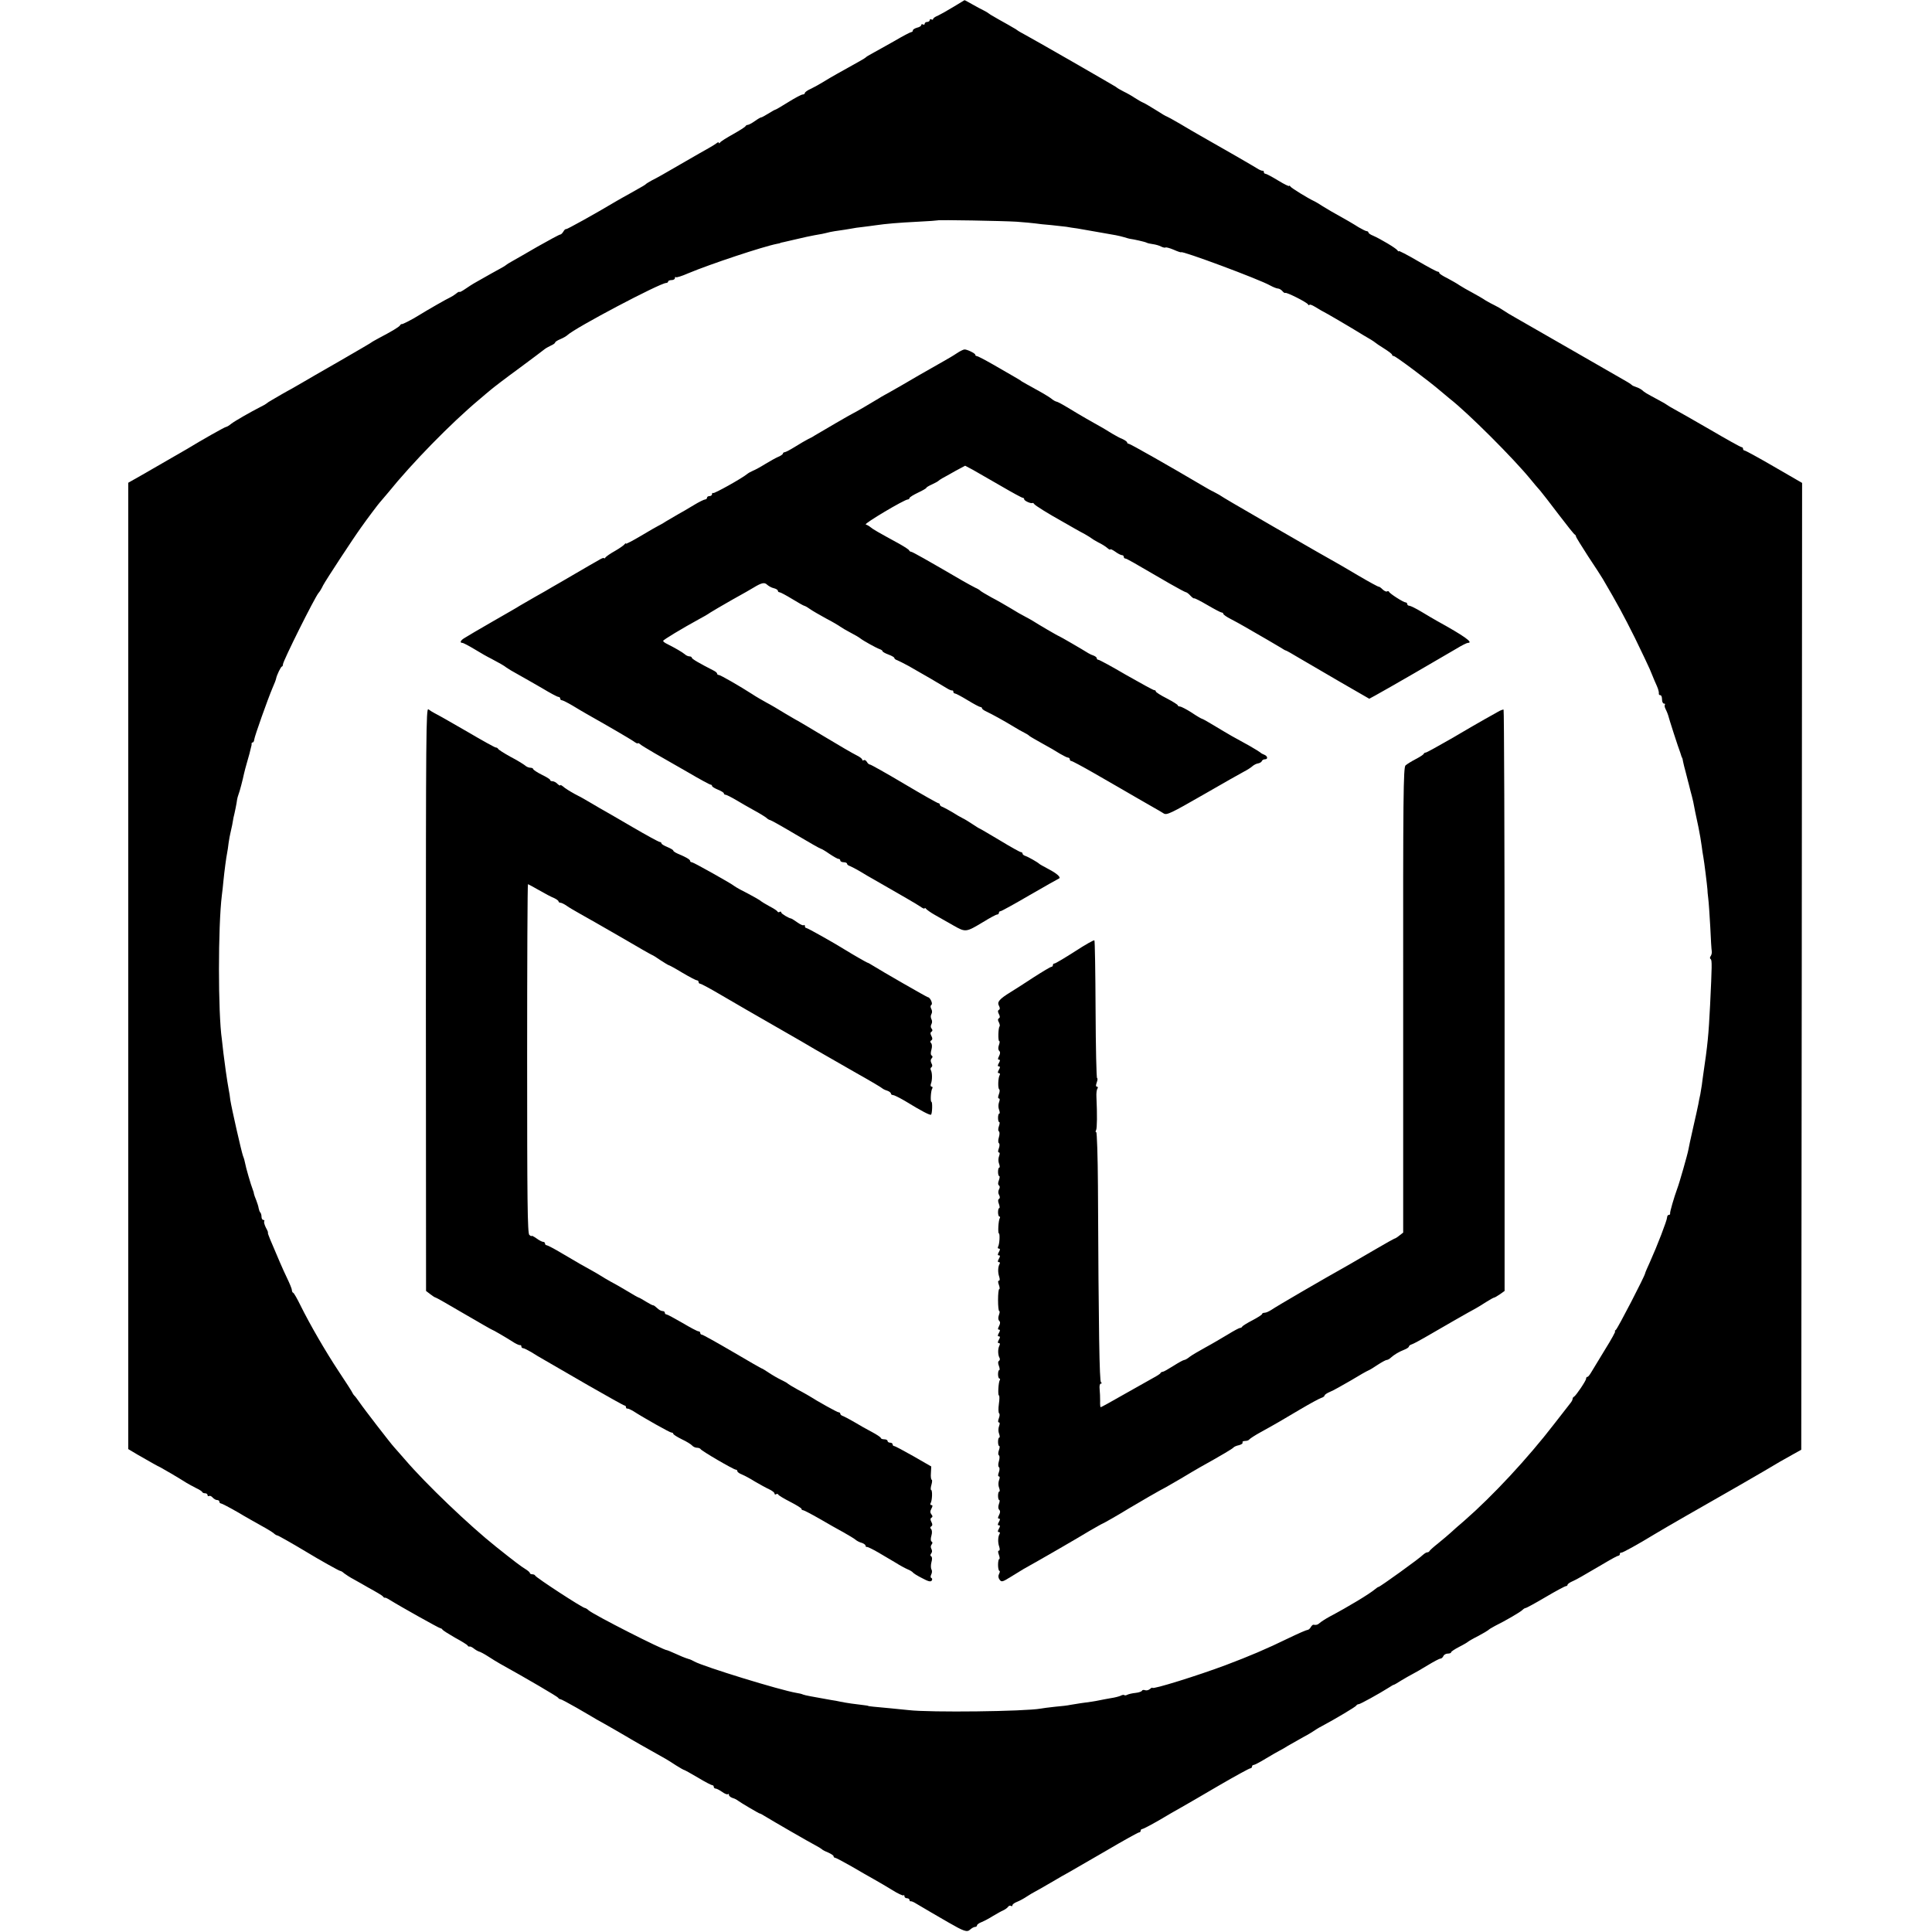
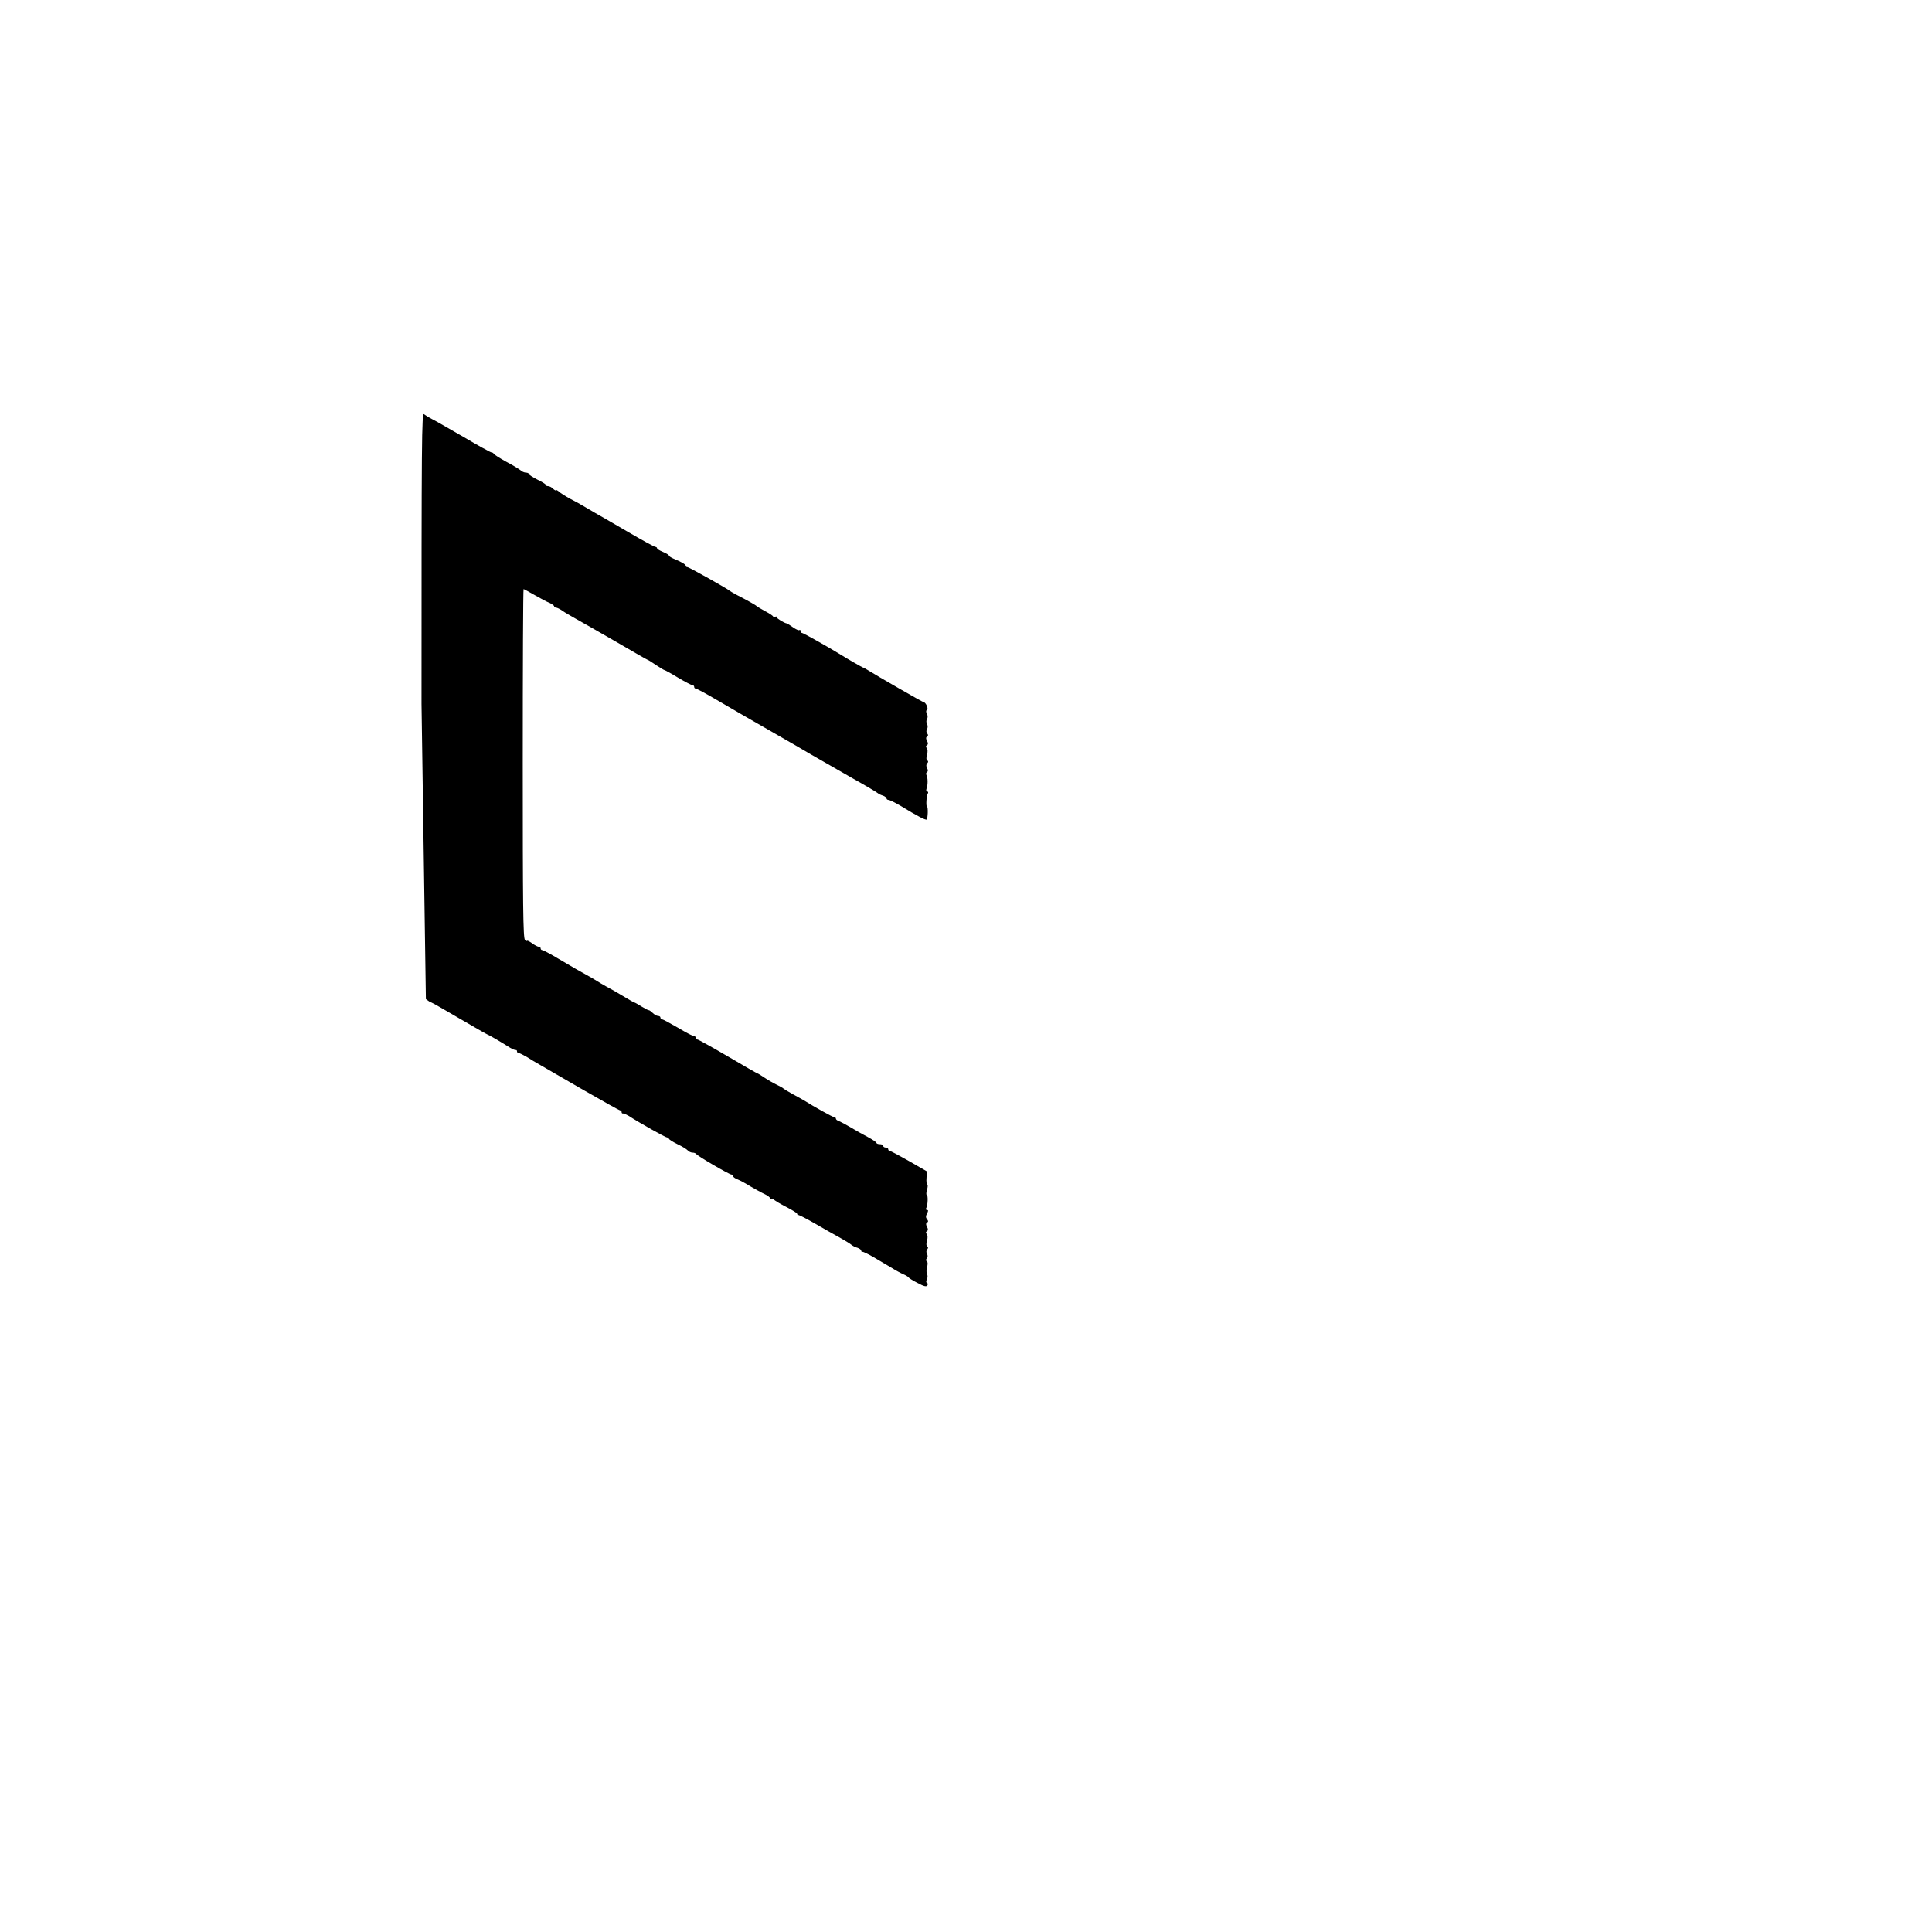
<svg xmlns="http://www.w3.org/2000/svg" version="1.0" width="1145pt" height="1145pt" viewBox="0 0 1145 1145" preserveAspectRatio="xMidYMid meet">
  <g transform="translate(0,1145) scale(0.1,-0.1)" fill="#000000" stroke="none">
-     <path d="M5650 11409 c-36 -22 -77 -45 -92 -52 -16 -6 -28 -15 -28 -20 0 -4 -4 -5 -10 -2 -5 3 -10 1 -10 -4 0 -6 -7 -11 -15 -11 -8 0 -15 -5 -15 -11 0 -5 -4 -7 -10 -4 -5 3 -10 2 -10 -3 0 -6 -11 -13 -25 -16 -14 -4 -25 -11 -25 -16 0 -6 -4 -10 -9 -10 -5 0 -51 -24 -102 -54 -52 -29 -110 -62 -129 -72 -19 -10 -37 -21 -40 -25 -5 -5 -35 -22 -170 -97 -25 -14 -61 -35 -80 -47 -19 -12 -52 -30 -72 -40 -21 -9 -38 -21 -38 -26 0 -5 -6 -9 -13 -9 -7 0 -45 -20 -85 -45 -40 -25 -74 -45 -77 -45 -3 0 -22 -11 -43 -24 -20 -12 -39 -23 -42 -22 -3 0 -19 -9 -37 -22 -17 -12 -36 -22 -41 -22 -6 0 -12 -4 -14 -8 -1 -4 -34 -25 -73 -47 -38 -21 -73 -43 -77 -49 -4 -6 -8 -7 -8 -2 0 5 -7 3 -15 -4 -8 -6 -29 -19 -47 -29 -18 -10 -78 -44 -133 -76 -143 -83 -166 -96 -200 -113 -16 -9 -32 -18 -35 -21 -5 -6 -15 -12 -99 -59 -25 -14 -58 -32 -73 -41 -141 -84 -299 -171 -303 -169 -4 2 -11 -5 -16 -14 -6 -10 -14 -18 -19 -18 -5 0 -66 -33 -135 -72 -69 -40 -138 -80 -153 -88 -15 -8 -29 -17 -32 -20 -3 -3 -14 -10 -25 -16 -23 -12 -92 -51 -150 -84 -22 -12 -53 -32 -70 -44 -16 -11 -31 -19 -32 -16 -1 3 -11 -2 -21 -11 -10 -8 -26 -18 -35 -22 -15 -6 -139 -77 -187 -107 -33 -21 -95 -53 -99 -51 -2 2 -7 -2 -10 -7 -6 -10 -50 -36 -126 -76 -22 -12 -42 -23 -45 -26 -3 -3 -89 -53 -191 -112 -103 -59 -202 -116 -220 -127 -19 -11 -45 -26 -59 -34 -14 -7 -41 -23 -61 -34 -20 -12 -47 -27 -60 -35 -13 -7 -26 -16 -29 -19 -3 -3 -18 -12 -35 -20 -59 -30 -150 -82 -174 -100 -13 -11 -27 -19 -31 -19 -7 0 -152 -82 -230 -130 -17 -10 -149 -86 -267 -154 l-83 -47 0 -2864 0 -2863 57 -34 c79 -45 115 -66 133 -74 14 -7 108 -62 155 -92 11 -7 36 -20 55 -30 19 -9 37 -20 38 -24 2 -5 10 -8 18 -8 8 0 14 -5 14 -11 0 -5 4 -8 9 -5 5 3 14 -1 21 -9 7 -8 19 -15 26 -15 8 0 14 -4 14 -10 0 -5 4 -10 9 -10 5 0 49 -23 98 -51 48 -29 113 -65 143 -82 30 -16 62 -36 71 -43 8 -8 19 -14 23 -14 5 0 96 -52 176 -100 67 -41 190 -110 196 -110 4 0 15 -6 23 -14 9 -7 36 -25 61 -38 25 -14 61 -34 81 -46 20 -11 47 -26 60 -34 13 -7 27 -17 30 -21 3 -5 8 -7 10 -6 2 2 15 -4 29 -13 59 -37 293 -168 300 -168 5 0 10 -4 12 -8 2 -4 35 -25 73 -47 39 -21 73 -42 76 -47 3 -6 9 -8 12 -6 4 1 15 -4 25 -12 10 -8 24 -16 31 -18 6 -1 31 -14 54 -29 23 -15 54 -34 70 -43 157 -87 343 -196 345 -202 2 -4 7 -8 12 -8 5 0 48 -23 97 -51 48 -28 102 -59 118 -69 78 -43 161 -92 175 -100 17 -11 140 -81 235 -134 11 -6 39 -24 62 -39 24 -15 45 -27 48 -27 2 0 39 -20 81 -45 41 -25 80 -45 85 -45 5 0 9 -4 9 -10 0 -5 5 -10 11 -10 6 0 23 -9 39 -20 15 -11 30 -17 34 -13 3 3 6 1 6 -5 0 -6 10 -14 22 -18 12 -3 26 -11 32 -16 14 -11 126 -77 129 -76 1 1 13 -5 27 -14 54 -33 267 -156 300 -173 19 -10 37 -21 40 -24 3 -4 20 -13 38 -20 17 -8 32 -17 32 -22 0 -5 4 -9 9 -9 4 0 48 -23 97 -51 49 -29 109 -63 134 -77 25 -14 73 -42 107 -63 33 -21 64 -35 67 -32 3 4 6 1 6 -5 0 -7 7 -12 15 -12 8 0 15 -5 15 -10 0 -6 3 -9 8 -8 4 1 18 -5 32 -14 14 -8 54 -32 90 -53 36 -21 81 -47 100 -58 92 -53 111 -60 129 -43 10 9 23 16 29 16 7 0 12 4 12 9 0 5 12 14 28 20 15 6 45 22 67 36 22 13 50 29 62 34 11 5 24 15 28 21 3 5 11 8 16 5 5 -4 9 -2 9 3 0 6 12 15 28 21 15 6 41 20 57 31 17 11 37 23 45 27 8 4 51 28 95 54 44 26 96 56 115 66 19 11 117 68 218 126 100 59 187 107 192 107 6 0 10 5 10 10 0 6 4 10 9 10 5 0 49 23 98 51 48 29 108 63 133 77 25 14 125 72 222 129 98 57 182 103 188 103 5 0 10 5 10 10 0 6 4 10 10 10 5 0 38 17 72 38 35 21 70 41 78 45 8 4 32 17 52 30 21 12 61 35 90 51 29 15 58 33 65 38 7 5 27 18 45 27 86 46 203 116 206 123 2 4 8 8 14 8 9 0 121 62 178 98 14 9 27 17 30 17 3 0 23 12 45 26 22 13 51 30 65 37 14 7 54 30 90 52 36 22 70 40 76 40 7 0 14 7 18 15 3 8 15 15 26 15 11 0 20 3 20 8 0 4 21 18 48 32 26 13 49 27 52 30 3 3 30 19 60 34 30 16 57 32 60 35 3 4 21 15 40 25 63 31 150 82 162 94 7 7 15 12 19 12 5 0 58 29 119 65 61 36 115 65 121 65 5 0 9 4 9 8 0 4 12 13 28 20 27 12 53 27 191 108 40 24 77 44 82 44 5 0 9 5 9 10 0 6 3 9 8 8 6 -2 97 48 202 112 25 15 110 65 189 110 79 45 158 90 175 100 17 10 76 44 131 75 111 64 192 111 245 143 19 11 55 31 80 45 l45 25 3 2865 2 2865 -166 96 c-91 53 -170 96 -175 96 -5 0 -9 5 -9 10 0 6 -4 10 -9 10 -5 0 -88 46 -185 103 -97 56 -193 111 -214 122 -20 11 -39 22 -42 25 -3 3 -25 16 -50 29 -80 43 -84 46 -97 58 -7 6 -23 15 -36 19 -12 4 -24 9 -27 13 -3 3 -14 11 -25 17 -11 6 -155 89 -320 184 -165 95 -320 184 -345 198 -25 14 -57 33 -71 43 -15 10 -37 23 -50 29 -13 6 -37 19 -54 29 -16 11 -52 32 -80 47 -27 14 -61 34 -75 43 -14 10 -46 28 -72 42 -27 13 -48 27 -48 31 0 5 -4 8 -9 8 -6 0 -60 29 -120 64 -61 36 -111 61 -111 58 0 -4 -4 -2 -8 4 -8 13 -101 68 -144 87 -16 6 -28 15 -28 19 0 4 -5 8 -10 8 -6 0 -27 11 -48 23 -33 21 -79 48 -162 94 -14 8 -38 23 -55 33 -16 11 -37 23 -45 27 -39 18 -136 78 -142 87 -4 6 -8 8 -8 4 0 -4 -29 10 -65 32 -36 22 -70 40 -75 40 -6 0 -10 5 -10 10 0 6 -3 9 -7 8 -5 -1 -19 5 -33 14 -22 14 -216 126 -340 196 -25 14 -78 45 -118 69 -41 24 -76 43 -78 43 -3 0 -30 16 -61 36 -31 19 -65 40 -77 45 -12 5 -34 18 -51 29 -16 11 -46 28 -65 37 -19 10 -37 20 -40 23 -3 3 -15 10 -27 17 -11 7 -121 70 -242 140 -122 70 -243 139 -269 153 -26 14 -49 27 -52 30 -3 3 -16 11 -29 18 -13 8 -38 22 -56 32 -18 10 -43 24 -56 32 -13 7 -26 15 -29 18 -3 3 -16 11 -30 18 -14 7 -45 23 -69 37 -24 14 -45 25 -45 24 -1 0 -30 -19 -66 -40z m375 -1273 c44 -3 94 -8 110 -10 17 -3 59 -7 95 -10 36 -4 76 -8 90 -10 14 -3 43 -7 65 -10 22 -4 76 -13 120 -21 44 -8 92 -16 108 -19 15 -3 37 -8 50 -12 12 -4 27 -8 32 -9 24 -3 91 -18 100 -23 5 -3 22 -7 38 -9 15 -2 37 -8 48 -14 12 -6 23 -8 26 -6 3 3 25 -3 49 -13 24 -11 44 -17 44 -15 0 12 463 -160 528 -197 18 -10 39 -18 46 -18 7 0 19 -7 26 -15 7 -9 15 -13 17 -11 6 6 126 -54 135 -68 4 -6 8 -7 8 -3 0 5 15 0 33 -11 17 -11 52 -31 77 -44 25 -14 88 -51 140 -82 52 -32 104 -63 115 -69 11 -7 22 -14 25 -17 3 -3 26 -19 52 -35 27 -17 48 -33 48 -37 0 -5 5 -8 10 -8 11 0 216 -154 277 -207 18 -15 43 -36 55 -46 107 -83 379 -355 480 -479 18 -22 43 -52 56 -66 13 -15 62 -79 110 -142 48 -63 90 -116 95 -118 4 -2 7 -7 7 -11 0 -5 33 -57 72 -118 40 -60 79 -120 87 -134 87 -148 124 -217 190 -349 42 -86 81 -169 88 -185 7 -17 20 -48 29 -70 10 -22 19 -43 20 -47 1 -5 3 -11 4 -15 1 -5 2 -11 1 -15 0 -5 4 -8 9 -8 6 0 10 -11 10 -25 0 -14 5 -25 12 -25 6 0 8 -3 5 -6 -3 -4 -2 -15 4 -26 6 -11 12 -27 15 -36 4 -18 62 -198 72 -222 3 -8 6 -18 7 -22 2 -5 3 -9 5 -10 1 -2 3 -12 5 -23 2 -11 9 -38 15 -60 6 -22 12 -47 14 -55 2 -8 9 -33 14 -55 6 -22 14 -52 17 -67 7 -39 14 -71 31 -151 8 -38 16 -88 19 -111 3 -22 7 -52 10 -66 5 -26 22 -164 24 -190 0 -8 2 -33 5 -55 3 -22 8 -98 12 -169 3 -71 7 -136 9 -145 1 -9 -2 -21 -7 -28 -5 -6 -5 -14 0 -17 9 -5 8 -41 -3 -271 -9 -182 -15 -239 -41 -415 -3 -19 -6 -46 -8 -60 -2 -14 -6 -38 -9 -55 -4 -16 -9 -43 -12 -60 -3 -16 -17 -79 -31 -140 -14 -60 -26 -119 -28 -130 -4 -24 -54 -200 -66 -230 -18 -49 -45 -141 -42 -147 1 -5 -2 -8 -8 -8 -5 0 -10 -7 -10 -15 0 -17 -59 -170 -101 -263 -16 -35 -29 -65 -29 -68 0 -13 -164 -330 -174 -336 -6 -4 -8 -8 -4 -8 4 0 -22 -48 -59 -107 -36 -60 -73 -120 -82 -135 -9 -16 -19 -28 -23 -28 -5 0 -8 -5 -8 -11 0 -12 -61 -102 -72 -107 -5 -2 -8 -8 -8 -13 0 -5 -6 -17 -14 -26 -8 -10 -51 -65 -95 -122 -158 -205 -364 -426 -531 -572 -35 -30 -73 -63 -84 -74 -12 -11 -44 -38 -71 -60 -28 -22 -51 -43 -53 -47 -2 -5 -8 -8 -14 -8 -5 0 -16 -7 -25 -15 -20 -21 -255 -190 -263 -190 -3 0 -12 -6 -20 -13 -33 -28 -155 -102 -270 -163 -24 -13 -50 -30 -58 -37 -12 -11 -21 -14 -39 -11 -3 0 -10 -6 -15 -15 -5 -9 -14 -16 -20 -16 -6 0 -56 -22 -112 -49 -129 -63 -233 -107 -371 -159 -165 -62 -435 -146 -435 -135 0 3 -7 0 -15 -7 -8 -7 -21 -10 -29 -7 -8 3 -16 2 -18 -3 -2 -5 -19 -11 -38 -13 -20 -2 -41 -7 -49 -11 -7 -4 -15 -5 -18 -2 -3 3 -13 1 -22 -4 -9 -4 -35 -11 -57 -14 -22 -4 -51 -9 -64 -12 -14 -3 -36 -7 -50 -9 -33 -4 -100 -14 -127 -19 -12 -3 -53 -8 -90 -11 -37 -4 -76 -9 -85 -11 -95 -17 -654 -24 -783 -9 -27 3 -77 8 -110 11 -90 8 -130 12 -130 14 0 1 -13 3 -30 5 -38 4 -103 13 -135 20 -14 3 -38 8 -55 10 -112 20 -152 27 -165 32 -8 4 -26 8 -40 10 -96 16 -548 155 -605 186 -11 6 -23 12 -27 13 -5 1 -10 3 -13 4 -3 1 -8 3 -12 4 -5 1 -30 12 -57 24 -27 12 -50 22 -53 22 -22 0 -431 208 -464 236 -8 8 -19 14 -22 14 -14 0 -290 180 -295 192 -2 5 -10 8 -18 8 -8 0 -14 4 -14 8 0 4 -13 15 -28 24 -23 14 -62 43 -172 131 -155 123 -416 372 -540 517 -30 35 -60 68 -65 74 -18 19 -181 230 -205 266 -13 19 -27 37 -31 40 -3 3 -8 10 -10 15 -2 6 -38 62 -80 125 -80 121 -171 278 -229 395 -19 39 -38 72 -42 73 -5 2 -8 9 -8 16 0 7 -13 39 -29 72 -26 54 -55 122 -100 229 -9 21 -15 39 -13 40 2 0 -3 13 -12 29 -8 16 -13 33 -10 38 3 4 0 8 -5 8 -6 0 -11 8 -11 18 0 10 -3 22 -7 26 -4 3 -8 15 -10 25 -1 10 -8 31 -14 47 -7 16 -13 34 -14 39 0 6 -4 17 -7 25 -11 27 -42 135 -45 155 -2 11 -7 31 -13 45 -10 29 -67 280 -75 331 -2 19 -6 45 -9 59 -10 53 -26 168 -32 220 -3 30 -7 66 -9 80 -23 156 -23 670 0 855 3 22 7 59 9 82 6 61 17 143 22 167 2 12 7 39 9 61 3 22 8 47 10 55 2 8 7 31 11 50 3 19 7 40 8 45 6 22 20 91 21 105 1 8 5 22 8 30 7 16 27 94 33 124 2 10 11 44 20 75 9 31 18 63 19 71 2 8 4 17 5 20 1 3 2 8 1 13 0 4 3 7 7 7 4 0 8 8 9 18 2 19 80 239 109 307 10 22 19 46 20 52 4 22 29 73 35 73 3 0 6 6 6 13 0 19 188 396 211 423 6 6 18 26 27 45 15 29 176 275 225 343 35 50 104 141 109 146 3 3 26 30 51 60 142 176 374 413 540 552 25 21 56 48 70 59 14 12 88 69 165 125 77 57 145 108 152 114 7 6 24 15 38 22 14 6 25 14 25 18 0 4 14 13 31 20 17 7 36 18 42 24 45 43 547 308 585 309 6 0 12 4 12 9 0 4 9 8 20 8 11 0 20 5 20 12 0 6 3 9 6 5 3 -3 36 7 72 23 134 56 445 159 527 175 11 2 20 4 20 5 0 1 8 3 19 5 10 2 39 9 65 15 60 14 91 21 119 26 12 2 32 6 45 8 12 3 33 7 47 11 14 3 39 7 55 9 17 2 45 7 64 10 19 4 53 9 75 11 23 3 57 7 76 10 62 9 132 15 250 21 63 3 116 7 117 8 5 4 387 -3 468 -8z" />
-     <path d="M5670 9356 c-19 -13 -55 -34 -80 -48 -87 -49 -221 -126 -240 -138 -8 -5 -40 -23 -70 -40 -30 -17 -62 -34 -70 -40 -32 -20 -152 -90 -155 -90 -3 0 -199 -114 -225 -130 -8 -6 -26 -16 -40 -22 -14 -7 -48 -27 -77 -45 -29 -18 -57 -33 -63 -33 -5 0 -10 -4 -10 -8 0 -4 -12 -13 -27 -19 -16 -7 -50 -26 -78 -43 -27 -17 -60 -35 -73 -40 -12 -5 -28 -14 -35 -20 -27 -23 -196 -118 -201 -112 -3 3 -6 0 -6 -6 0 -7 -7 -12 -15 -12 -8 0 -15 -4 -15 -10 0 -5 -5 -10 -11 -10 -6 0 -37 -15 -68 -34 -31 -19 -74 -44 -96 -56 -22 -13 -53 -31 -70 -41 -16 -11 -37 -22 -45 -26 -8 -4 -54 -30 -102 -59 -49 -29 -88 -49 -88 -46 0 4 -4 2 -8 -3 -4 -6 -29 -24 -57 -40 -27 -15 -53 -33 -57 -39 -4 -6 -8 -8 -8 -4 0 4 -13 0 -29 -10 -17 -9 -80 -46 -142 -82 -61 -36 -124 -72 -138 -80 -14 -9 -60 -35 -101 -58 -41 -24 -82 -47 -90 -52 -8 -6 -80 -47 -160 -93 -80 -46 -155 -90 -167 -98 -24 -14 -30 -29 -13 -29 6 0 38 -17 73 -38 34 -21 78 -46 97 -55 49 -26 76 -41 91 -53 8 -6 39 -25 69 -41 30 -17 94 -53 142 -81 48 -29 91 -52 97 -52 6 0 11 -4 11 -10 0 -5 4 -10 10 -10 5 0 33 -14 62 -31 29 -18 69 -41 88 -52 133 -75 249 -143 273 -159 15 -11 27 -17 27 -13 0 3 6 1 13 -5 6 -6 46 -30 87 -54 41 -24 131 -75 199 -114 68 -40 127 -72 132 -72 5 0 9 -4 9 -8 0 -5 16 -14 35 -22 19 -8 35 -17 35 -22 0 -4 4 -8 10 -8 5 0 33 -14 62 -31 29 -18 78 -45 108 -62 30 -16 62 -36 71 -43 8 -8 19 -14 23 -14 4 0 72 -38 151 -85 79 -47 146 -85 150 -85 3 0 26 -13 50 -30 24 -16 48 -30 54 -30 6 0 11 -4 11 -10 0 -5 9 -10 20 -10 11 0 20 -4 20 -9 0 -5 8 -11 18 -14 9 -4 37 -18 62 -33 25 -15 61 -37 82 -48 166 -95 247 -142 271 -158 15 -11 27 -16 27 -11 0 4 4 3 8 -3 4 -5 27 -22 52 -36 25 -14 74 -42 109 -62 74 -42 75 -42 178 20 39 24 76 44 82 44 6 0 11 5 11 10 0 6 4 10 10 10 5 0 83 43 172 95 90 52 168 96 173 98 16 6 -10 30 -62 57 -26 14 -50 27 -53 30 -10 10 -65 41 -82 47 -10 3 -18 9 -18 14 0 5 -4 9 -10 9 -5 0 -61 31 -125 70 -64 38 -118 70 -120 70 -2 0 -21 12 -42 26 -21 14 -47 30 -58 35 -11 5 -38 21 -60 35 -22 13 -48 27 -57 31 -10 3 -18 9 -18 14 0 5 -4 9 -9 9 -5 0 -97 52 -203 115 -106 63 -197 114 -202 114 -5 0 -13 6 -18 15 -5 9 -13 14 -19 11 -5 -4 -9 -2 -9 3 0 5 -15 17 -34 26 -19 9 -105 59 -191 111 -87 52 -159 95 -160 95 -2 0 -33 19 -71 41 -37 23 -88 53 -113 66 -25 14 -62 35 -81 48 -76 49 -191 115 -200 115 -6 0 -10 3 -10 8 0 4 -9 12 -19 17 -86 44 -131 70 -131 77 0 4 -6 8 -14 8 -8 0 -21 6 -28 13 -14 12 -61 39 -105 61 -13 6 -23 14 -23 18 0 6 115 75 210 127 25 13 56 31 70 41 14 9 72 43 130 76 58 32 114 64 125 71 49 30 66 33 81 18 9 -8 26 -18 40 -21 13 -3 24 -10 24 -15 0 -5 4 -9 10 -9 5 0 39 -18 75 -40 36 -22 68 -40 71 -40 3 0 18 -8 32 -18 15 -11 59 -36 97 -57 39 -20 77 -43 85 -49 8 -6 35 -22 60 -35 25 -13 51 -28 58 -34 19 -15 95 -57 115 -64 9 -3 17 -8 17 -12 0 -4 16 -13 35 -20 19 -7 35 -16 35 -20 0 -5 8 -11 18 -14 9 -4 40 -19 67 -34 80 -45 198 -114 225 -131 14 -9 28 -15 33 -14 4 1 7 -2 7 -8 0 -5 4 -10 10 -10 5 0 39 -18 75 -40 36 -22 70 -40 75 -40 6 0 10 -4 10 -8 0 -4 12 -13 28 -20 28 -13 103 -54 162 -90 19 -12 46 -27 60 -34 14 -7 27 -15 30 -19 3 -3 37 -23 75 -44 39 -21 87 -49 107 -62 21 -12 42 -23 48 -23 5 0 10 -4 10 -10 0 -5 4 -10 9 -10 5 0 65 -32 133 -71 67 -39 139 -80 158 -91 19 -11 64 -37 100 -58 36 -21 81 -47 101 -58 20 -11 45 -26 56 -33 18 -11 44 2 234 111 118 68 227 130 243 138 16 8 38 22 47 30 10 9 26 17 36 18 10 2 19 8 21 13 2 6 10 11 18 11 20 0 17 19 -3 27 -10 4 -20 9 -23 13 -3 3 -32 21 -65 40 -33 18 -80 44 -105 58 -25 14 -73 43 -108 64 -34 21 -65 38 -68 38 -3 0 -31 16 -62 37 -31 20 -63 36 -69 36 -7 0 -13 3 -13 7 0 4 -29 22 -65 41 -36 18 -65 37 -65 41 0 5 -4 8 -10 8 -5 0 -80 41 -166 90 -85 50 -159 90 -165 90 -5 0 -9 4 -9 9 0 5 -8 11 -17 15 -10 3 -25 10 -33 15 -33 21 -171 101 -174 101 -4 0 -127 72 -156 91 -8 5 -28 16 -45 25 -16 8 -55 30 -85 49 -30 18 -82 48 -115 65 -33 18 -62 36 -65 39 -3 4 -16 12 -30 18 -14 7 -47 25 -75 41 -211 123 -298 172 -305 172 -5 0 -10 4 -12 8 -1 5 -28 22 -58 39 -128 70 -156 86 -170 98 -8 7 -21 14 -29 17 -13 4 229 148 249 148 5 0 10 4 10 8 0 5 23 19 50 32 28 13 50 26 50 29 0 3 15 12 33 20 17 8 34 17 37 20 3 3 14 11 25 17 11 6 46 25 77 43 l58 31 47 -25 c27 -15 101 -58 167 -96 65 -38 122 -69 127 -69 5 0 9 -4 9 -9 0 -9 40 -27 49 -22 2 2 7 -1 10 -6 6 -9 83 -57 164 -102 20 -12 52 -29 70 -40 17 -10 48 -27 67 -37 19 -11 37 -22 40 -25 3 -3 21 -14 40 -24 19 -9 43 -24 53 -33 9 -8 17 -12 17 -8 0 4 13 -2 29 -13 16 -12 34 -21 40 -21 6 0 11 -4 11 -10 0 -5 4 -10 9 -10 8 0 39 -18 264 -149 49 -28 92 -51 96 -51 4 0 16 -9 26 -20 10 -11 20 -18 22 -16 3 2 38 -16 79 -40 41 -24 79 -44 84 -44 6 0 10 -4 10 -8 0 -4 19 -18 43 -30 23 -12 60 -32 82 -45 103 -59 192 -111 215 -125 14 -9 27 -17 30 -17 3 0 39 -20 80 -45 41 -24 151 -88 245 -143 l170 -98 35 19 c68 37 391 224 482 278 31 19 61 34 67 34 37 0 -21 41 -184 131 -16 9 -57 33 -90 53 -33 20 -66 36 -72 36 -7 0 -13 5 -13 10 0 6 -5 10 -10 10 -12 0 -94 52 -98 63 -2 4 -7 5 -12 2 -5 -3 -16 3 -26 12 -10 10 -20 17 -23 16 -3 -1 -58 29 -121 66 -63 38 -135 79 -160 93 -55 31 -61 34 -345 198 -240 139 -288 167 -320 188 -11 6 -27 15 -35 19 -8 3 -40 21 -70 39 -181 107 -422 244 -430 244 -6 0 -10 4 -10 8 0 4 -12 13 -27 20 -16 6 -41 20 -58 30 -30 19 -72 44 -155 90 -25 14 -73 43 -108 64 -34 21 -66 38 -71 38 -4 0 -19 8 -32 19 -13 10 -55 35 -94 56 -38 21 -74 41 -80 45 -5 5 -26 17 -45 28 -19 11 -75 43 -123 71 -49 28 -93 51 -98 51 -5 0 -9 3 -9 8 0 8 -49 32 -64 31 -6 0 -27 -10 -46 -23z" />
-     <path d="M2524 5529 l1 -1730 25 -19 c14 -11 28 -20 32 -20 3 0 79 -43 167 -95 89 -52 164 -95 166 -95 4 0 82 -45 135 -79 14 -8 28 -14 33 -13 4 1 7 -3 7 -8 0 -6 5 -10 10 -10 6 0 27 -11 48 -23 20 -13 57 -35 82 -49 25 -14 139 -80 254 -147 115 -66 213 -121 218 -121 4 0 8 -4 8 -10 0 -5 3 -9 8 -8 4 1 18 -5 32 -13 68 -44 220 -129 229 -129 6 0 11 -3 11 -7 0 -5 23 -19 51 -33 28 -13 55 -30 61 -37 6 -7 19 -13 28 -13 10 0 20 -4 22 -8 4 -10 196 -122 209 -122 5 0 9 -4 9 -9 0 -5 12 -14 28 -20 15 -6 50 -25 77 -42 28 -16 65 -37 83 -45 17 -8 32 -19 32 -25 0 -5 4 -8 9 -5 5 4 11 3 13 -1 1 -5 33 -24 70 -43 37 -19 68 -38 68 -42 0 -5 4 -8 9 -8 5 0 49 -23 98 -51 48 -28 113 -65 143 -81 30 -17 62 -36 70 -43 8 -7 25 -16 38 -19 12 -4 22 -12 22 -17 0 -5 3 -8 8 -7 4 1 33 -13 66 -32 32 -19 79 -47 105 -62 25 -16 57 -33 71 -39 13 -5 27 -14 30 -18 3 -5 27 -20 55 -34 37 -20 51 -23 57 -14 4 6 3 13 -2 15 -6 2 -6 10 -1 21 5 9 6 23 1 30 -4 8 -4 27 0 42 5 17 5 31 -1 35 -7 4 -6 10 0 18 6 7 6 17 1 26 -5 9 -5 19 1 26 6 8 7 14 0 18 -6 4 -6 18 -1 35 5 17 4 33 -2 39 -6 6 -6 12 1 16 8 5 8 13 1 26 -7 13 -7 21 0 25 8 5 8 11 0 20 -8 10 -8 19 0 34 8 15 8 21 0 21 -6 0 -8 5 -5 11 10 15 12 79 3 79 -3 0 -3 14 2 30 5 17 5 30 2 30 -4 0 -7 18 -5 40 l2 39 -106 61 c-58 33 -109 60 -114 60 -5 0 -9 5 -9 10 0 6 -7 10 -15 10 -8 0 -15 5 -15 10 0 6 -9 10 -20 10 -11 0 -20 4 -20 8 0 4 -24 20 -52 35 -29 15 -75 41 -103 58 -27 16 -58 32 -67 36 -10 3 -18 9 -18 14 0 5 -4 9 -10 9 -8 0 -120 62 -180 100 -8 5 -37 21 -65 36 -27 15 -52 30 -55 33 -3 4 -21 14 -40 23 -19 9 -52 28 -73 42 -21 14 -40 26 -43 26 -2 0 -81 45 -174 100 -94 55 -175 100 -180 100 -6 0 -10 5 -10 10 0 6 -5 10 -11 10 -6 0 -48 22 -95 50 -47 27 -89 50 -94 50 -6 0 -10 5 -10 10 0 6 -6 10 -14 10 -8 0 -22 8 -32 18 -10 9 -20 17 -23 16 -3 -1 -23 10 -43 22 -21 13 -40 24 -43 24 -2 0 -33 17 -67 38 -35 21 -70 41 -78 45 -8 4 -33 18 -55 31 -22 14 -51 31 -65 39 -50 27 -107 60 -188 108 -45 27 -87 49 -92 49 -6 0 -10 5 -10 10 0 6 -5 10 -11 10 -6 0 -24 9 -40 21 -16 11 -29 18 -29 14 0 -3 -6 0 -13 6 -11 10 -13 210 -13 1046 0 568 2 1033 5 1033 3 -1 33 -17 66 -36 33 -19 72 -40 88 -46 15 -7 27 -16 27 -20 0 -4 5 -8 11 -8 6 0 23 -8 37 -18 15 -11 52 -32 82 -49 30 -16 137 -78 238 -136 100 -59 185 -107 187 -107 2 0 24 -13 48 -30 25 -16 47 -30 50 -30 3 0 40 -20 81 -45 42 -25 81 -45 86 -45 6 0 10 -4 10 -10 0 -5 4 -10 9 -10 6 0 60 -29 121 -65 61 -36 130 -76 153 -89 23 -13 98 -56 167 -96 69 -40 141 -81 160 -92 19 -11 55 -32 80 -47 52 -30 48 -28 246 -141 82 -46 151 -87 154 -91 3 -3 15 -9 28 -13 12 -4 22 -12 22 -17 0 -5 6 -9 13 -9 6 0 38 -16 69 -34 101 -62 150 -87 156 -82 7 7 9 76 2 76 -7 0 -4 66 5 79 3 6 2 11 -4 11 -6 0 -7 8 -4 17 9 22 8 66 0 80 -4 7 -3 14 3 18 6 4 7 12 0 24 -6 12 -5 22 1 28 7 7 7 13 1 17 -7 4 -7 17 -2 35 5 17 4 33 -2 39 -6 6 -6 12 1 16 8 5 8 13 1 26 -7 13 -7 21 0 25 7 5 8 11 1 19 -6 7 -6 17 -1 26 5 8 5 21 0 30 -5 9 -5 22 0 30 5 8 5 21 -1 31 -6 11 -5 20 1 24 10 6 -8 45 -21 45 -5 0 -270 152 -334 192 -11 7 -22 13 -25 13 -4 1 -85 47 -130 75 -74 46 -224 130 -231 130 -5 0 -9 5 -9 12 0 6 -3 8 -6 5 -4 -4 -21 4 -38 16 -17 12 -33 22 -36 23 -16 2 -60 29 -60 36 0 5 -4 7 -9 4 -5 -4 -11 -3 -13 1 -1 5 -23 19 -48 32 -25 14 -47 27 -50 30 -5 6 -53 33 -125 70 -16 9 -32 18 -35 21 -11 11 -241 140 -250 140 -6 0 -10 3 -10 8 0 8 -26 23 -72 42 -16 7 -28 15 -28 19 0 4 -16 13 -35 21 -19 8 -35 17 -35 22 0 4 -5 8 -10 8 -6 0 -79 40 -163 89 -84 49 -170 99 -192 111 -22 13 -53 31 -70 41 -16 10 -52 30 -80 44 -27 15 -58 34 -67 43 -10 8 -18 12 -18 8 0 -4 -7 0 -16 8 -8 9 -22 16 -30 16 -8 0 -14 3 -14 8 0 4 -23 18 -50 31 -28 14 -50 29 -50 33 0 4 -8 8 -17 8 -9 0 -24 6 -32 14 -9 7 -47 31 -86 51 -38 21 -71 42 -73 47 -2 4 -8 8 -14 8 -5 0 -80 41 -166 92 -87 50 -170 98 -187 106 -16 8 -37 21 -46 28 -14 13 -15 -146 -15 -1717z" />
-     <path d="M8875 7230 c-16 -9 -50 -28 -75 -42 -25 -14 -112 -64 -193 -112 -82 -47 -152 -86 -157 -86 -5 0 -10 -3 -12 -7 -1 -5 -23 -19 -48 -32 -25 -13 -52 -30 -60 -37 -13 -11 -15 -178 -14 -1391 l0 -1378 -22 -17 c-12 -10 -25 -18 -28 -18 -2 0 -55 -29 -116 -65 -61 -36 -130 -76 -153 -89 -159 -89 -437 -251 -459 -267 -15 -10 -34 -19 -43 -19 -8 0 -15 -3 -15 -7 0 -5 -26 -21 -58 -38 -31 -16 -58 -33 -60 -37 -2 -5 -8 -8 -13 -8 -5 0 -37 -17 -71 -38 -35 -21 -94 -56 -133 -77 -38 -21 -81 -46 -94 -56 -13 -11 -28 -19 -33 -19 -5 0 -34 -16 -64 -35 -30 -19 -58 -35 -63 -35 -5 0 -11 -3 -13 -7 -1 -5 -21 -17 -43 -29 -22 -12 -100 -56 -174 -98 -73 -42 -135 -76 -138 -76 -2 0 -4 17 -3 38 0 20 -1 52 -3 70 -2 18 1 32 7 32 7 0 7 3 1 8 -9 7 -14 291 -18 1164 -1 175 -6 318 -10 318 -5 0 -5 5 -1 12 6 10 7 94 2 198 -1 20 1 41 6 48 4 7 3 12 -3 12 -7 0 -7 8 -1 25 5 14 6 25 2 25 -4 0 -8 183 -9 406 -1 223 -4 409 -7 411 -3 3 -55 -26 -116 -66 -61 -39 -115 -71 -120 -71 -6 0 -10 -4 -10 -10 0 -5 -4 -10 -9 -10 -5 0 -52 -28 -105 -62 -53 -35 -114 -74 -137 -88 -65 -40 -81 -58 -69 -80 7 -13 7 -21 0 -25 -7 -4 -7 -12 0 -25 7 -13 7 -21 0 -25 -7 -4 -7 -12 0 -24 5 -10 7 -21 4 -24 -8 -8 -10 -87 -2 -87 4 0 3 -11 -2 -24 -5 -15 -5 -27 2 -34 7 -7 6 -17 -1 -31 -8 -15 -8 -21 -1 -21 8 0 8 -6 0 -20 -8 -14 -8 -20 0 -20 8 0 8 -6 0 -20 -8 -14 -8 -20 0 -20 6 0 8 -5 5 -11 -10 -15 -12 -80 -3 -85 4 -3 3 -16 -2 -29 -6 -16 -6 -25 0 -25 6 0 6 -9 1 -22 -5 -13 -5 -33 0 -45 5 -13 5 -23 1 -23 -4 0 -7 -11 -7 -25 0 -14 3 -25 7 -25 4 0 3 -11 -2 -25 -5 -14 -5 -27 0 -30 5 -3 5 -18 0 -35 -5 -17 -5 -32 0 -35 5 -3 5 -16 0 -30 -6 -16 -6 -25 0 -25 6 0 6 -9 1 -22 -5 -13 -5 -33 0 -45 5 -13 5 -23 1 -23 -4 0 -7 -11 -7 -25 0 -14 3 -25 7 -25 4 0 3 -11 -2 -25 -6 -15 -6 -26 0 -30 6 -4 7 -13 1 -23 -6 -11 -6 -24 0 -34 6 -10 6 -19 0 -23 -7 -4 -7 -15 -1 -30 5 -14 6 -25 2 -25 -4 0 -7 -11 -7 -25 0 -14 4 -25 8 -25 5 0 5 -4 2 -10 -8 -13 -12 -90 -5 -90 7 0 4 -66 -5 -79 -3 -6 -1 -11 5 -11 8 0 8 -6 0 -20 -8 -14 -8 -20 0 -20 8 0 8 -6 0 -20 -8 -14 -8 -20 0 -20 6 0 8 -5 4 -11 -10 -17 -11 -51 -2 -76 4 -14 4 -23 -2 -23 -6 0 -6 -9 0 -25 5 -14 6 -25 2 -25 -4 0 -7 -29 -7 -65 0 -36 3 -65 7 -65 4 0 3 -11 -2 -24 -5 -15 -5 -27 2 -34 7 -7 6 -17 -1 -31 -8 -15 -8 -21 -1 -21 8 0 8 -6 0 -20 -8 -14 -8 -20 0 -20 8 0 8 -6 0 -20 -8 -14 -8 -20 0 -20 7 0 8 -6 2 -17 -9 -20 -8 -54 2 -71 3 -6 2 -13 -3 -17 -7 -4 -7 -15 -1 -30 5 -14 6 -25 2 -25 -4 0 -7 -11 -7 -25 0 -14 4 -25 8 -25 5 0 5 -4 2 -10 -8 -13 -12 -90 -5 -90 4 0 4 -23 0 -50 -4 -28 -3 -53 1 -56 5 -3 4 -16 -1 -29 -6 -16 -6 -25 0 -25 6 0 6 -9 1 -22 -5 -13 -5 -33 0 -45 5 -13 5 -23 1 -23 -4 0 -7 -11 -7 -25 0 -14 3 -25 7 -25 4 0 3 -11 -2 -25 -5 -14 -5 -27 0 -30 5 -3 5 -18 0 -35 -5 -17 -5 -32 0 -35 5 -3 5 -16 0 -30 -6 -16 -6 -25 0 -25 6 0 6 -9 1 -22 -5 -13 -5 -33 0 -45 5 -13 5 -23 1 -23 -4 0 -7 -11 -7 -25 0 -14 3 -25 7 -25 4 0 3 -11 -2 -24 -5 -15 -5 -27 2 -34 7 -7 6 -17 -1 -31 -8 -15 -8 -21 -1 -21 8 0 8 -6 0 -20 -8 -14 -8 -20 0 -20 8 0 8 -6 0 -20 -8 -14 -8 -20 0 -20 6 0 8 -5 4 -11 -10 -17 -11 -51 -2 -76 4 -14 4 -23 -2 -23 -6 0 -6 -9 0 -25 5 -14 6 -25 2 -25 -4 0 -7 -16 -7 -35 0 -19 4 -35 8 -35 4 0 3 -8 -2 -18 -6 -11 -5 -23 3 -34 11 -15 17 -14 62 14 27 17 63 39 80 49 94 52 329 188 391 226 40 23 75 43 77 43 3 0 103 57 156 90 53 32 193 113 220 126 8 5 49 28 90 52 41 25 91 54 110 65 133 74 196 112 200 118 3 4 17 11 33 14 15 4 24 11 21 16 -3 5 4 9 15 9 11 0 22 4 25 9 4 5 34 25 69 44 91 50 121 68 234 135 56 33 111 63 123 67 11 3 20 10 20 14 0 5 15 15 32 22 18 7 73 38 123 67 49 30 97 57 105 60 8 3 34 19 56 34 23 15 47 28 52 28 6 0 17 6 24 13 21 19 50 36 81 48 15 6 27 14 27 19 0 4 8 10 18 13 9 3 43 21 74 39 82 48 279 161 303 173 11 6 39 23 62 38 24 15 45 27 49 27 3 0 18 9 33 19 l28 20 0 1721 c0 946 -3 1722 -6 1724 -3 2 -19 -4 -36 -14z" />
+     <path d="M2524 5529 c14 -11 28 -20 32 -20 3 0 79 -43 167 -95 89 -52 164 -95 166 -95 4 0 82 -45 135 -79 14 -8 28 -14 33 -13 4 1 7 -3 7 -8 0 -6 5 -10 10 -10 6 0 27 -11 48 -23 20 -13 57 -35 82 -49 25 -14 139 -80 254 -147 115 -66 213 -121 218 -121 4 0 8 -4 8 -10 0 -5 3 -9 8 -8 4 1 18 -5 32 -13 68 -44 220 -129 229 -129 6 0 11 -3 11 -7 0 -5 23 -19 51 -33 28 -13 55 -30 61 -37 6 -7 19 -13 28 -13 10 0 20 -4 22 -8 4 -10 196 -122 209 -122 5 0 9 -4 9 -9 0 -5 12 -14 28 -20 15 -6 50 -25 77 -42 28 -16 65 -37 83 -45 17 -8 32 -19 32 -25 0 -5 4 -8 9 -5 5 4 11 3 13 -1 1 -5 33 -24 70 -43 37 -19 68 -38 68 -42 0 -5 4 -8 9 -8 5 0 49 -23 98 -51 48 -28 113 -65 143 -81 30 -17 62 -36 70 -43 8 -7 25 -16 38 -19 12 -4 22 -12 22 -17 0 -5 3 -8 8 -7 4 1 33 -13 66 -32 32 -19 79 -47 105 -62 25 -16 57 -33 71 -39 13 -5 27 -14 30 -18 3 -5 27 -20 55 -34 37 -20 51 -23 57 -14 4 6 3 13 -2 15 -6 2 -6 10 -1 21 5 9 6 23 1 30 -4 8 -4 27 0 42 5 17 5 31 -1 35 -7 4 -6 10 0 18 6 7 6 17 1 26 -5 9 -5 19 1 26 6 8 7 14 0 18 -6 4 -6 18 -1 35 5 17 4 33 -2 39 -6 6 -6 12 1 16 8 5 8 13 1 26 -7 13 -7 21 0 25 8 5 8 11 0 20 -8 10 -8 19 0 34 8 15 8 21 0 21 -6 0 -8 5 -5 11 10 15 12 79 3 79 -3 0 -3 14 2 30 5 17 5 30 2 30 -4 0 -7 18 -5 40 l2 39 -106 61 c-58 33 -109 60 -114 60 -5 0 -9 5 -9 10 0 6 -7 10 -15 10 -8 0 -15 5 -15 10 0 6 -9 10 -20 10 -11 0 -20 4 -20 8 0 4 -24 20 -52 35 -29 15 -75 41 -103 58 -27 16 -58 32 -67 36 -10 3 -18 9 -18 14 0 5 -4 9 -10 9 -8 0 -120 62 -180 100 -8 5 -37 21 -65 36 -27 15 -52 30 -55 33 -3 4 -21 14 -40 23 -19 9 -52 28 -73 42 -21 14 -40 26 -43 26 -2 0 -81 45 -174 100 -94 55 -175 100 -180 100 -6 0 -10 5 -10 10 0 6 -5 10 -11 10 -6 0 -48 22 -95 50 -47 27 -89 50 -94 50 -6 0 -10 5 -10 10 0 6 -6 10 -14 10 -8 0 -22 8 -32 18 -10 9 -20 17 -23 16 -3 -1 -23 10 -43 22 -21 13 -40 24 -43 24 -2 0 -33 17 -67 38 -35 21 -70 41 -78 45 -8 4 -33 18 -55 31 -22 14 -51 31 -65 39 -50 27 -107 60 -188 108 -45 27 -87 49 -92 49 -6 0 -10 5 -10 10 0 6 -5 10 -11 10 -6 0 -24 9 -40 21 -16 11 -29 18 -29 14 0 -3 -6 0 -13 6 -11 10 -13 210 -13 1046 0 568 2 1033 5 1033 3 -1 33 -17 66 -36 33 -19 72 -40 88 -46 15 -7 27 -16 27 -20 0 -4 5 -8 11 -8 6 0 23 -8 37 -18 15 -11 52 -32 82 -49 30 -16 137 -78 238 -136 100 -59 185 -107 187 -107 2 0 24 -13 48 -30 25 -16 47 -30 50 -30 3 0 40 -20 81 -45 42 -25 81 -45 86 -45 6 0 10 -4 10 -10 0 -5 4 -10 9 -10 6 0 60 -29 121 -65 61 -36 130 -76 153 -89 23 -13 98 -56 167 -96 69 -40 141 -81 160 -92 19 -11 55 -32 80 -47 52 -30 48 -28 246 -141 82 -46 151 -87 154 -91 3 -3 15 -9 28 -13 12 -4 22 -12 22 -17 0 -5 6 -9 13 -9 6 0 38 -16 69 -34 101 -62 150 -87 156 -82 7 7 9 76 2 76 -7 0 -4 66 5 79 3 6 2 11 -4 11 -6 0 -7 8 -4 17 9 22 8 66 0 80 -4 7 -3 14 3 18 6 4 7 12 0 24 -6 12 -5 22 1 28 7 7 7 13 1 17 -7 4 -7 17 -2 35 5 17 4 33 -2 39 -6 6 -6 12 1 16 8 5 8 13 1 26 -7 13 -7 21 0 25 7 5 8 11 1 19 -6 7 -6 17 -1 26 5 8 5 21 0 30 -5 9 -5 22 0 30 5 8 5 21 -1 31 -6 11 -5 20 1 24 10 6 -8 45 -21 45 -5 0 -270 152 -334 192 -11 7 -22 13 -25 13 -4 1 -85 47 -130 75 -74 46 -224 130 -231 130 -5 0 -9 5 -9 12 0 6 -3 8 -6 5 -4 -4 -21 4 -38 16 -17 12 -33 22 -36 23 -16 2 -60 29 -60 36 0 5 -4 7 -9 4 -5 -4 -11 -3 -13 1 -1 5 -23 19 -48 32 -25 14 -47 27 -50 30 -5 6 -53 33 -125 70 -16 9 -32 18 -35 21 -11 11 -241 140 -250 140 -6 0 -10 3 -10 8 0 8 -26 23 -72 42 -16 7 -28 15 -28 19 0 4 -16 13 -35 21 -19 8 -35 17 -35 22 0 4 -5 8 -10 8 -6 0 -79 40 -163 89 -84 49 -170 99 -192 111 -22 13 -53 31 -70 41 -16 10 -52 30 -80 44 -27 15 -58 34 -67 43 -10 8 -18 12 -18 8 0 -4 -7 0 -16 8 -8 9 -22 16 -30 16 -8 0 -14 3 -14 8 0 4 -23 18 -50 31 -28 14 -50 29 -50 33 0 4 -8 8 -17 8 -9 0 -24 6 -32 14 -9 7 -47 31 -86 51 -38 21 -71 42 -73 47 -2 4 -8 8 -14 8 -5 0 -80 41 -166 92 -87 50 -170 98 -187 106 -16 8 -37 21 -46 28 -14 13 -15 -146 -15 -1717z" />
  </g>
</svg>